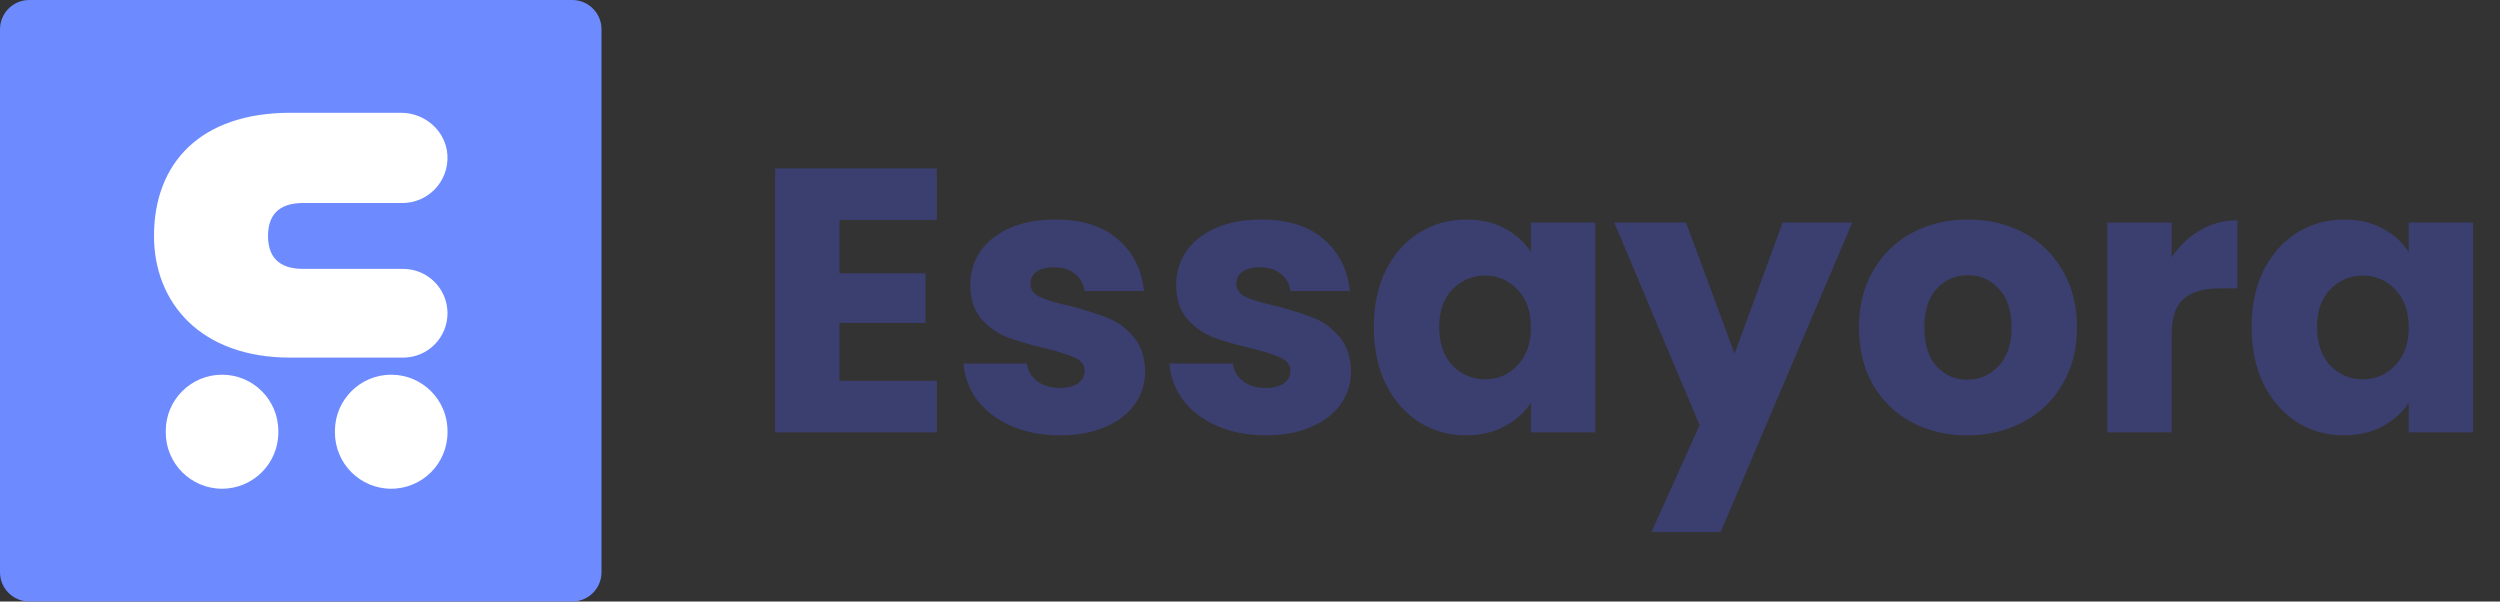
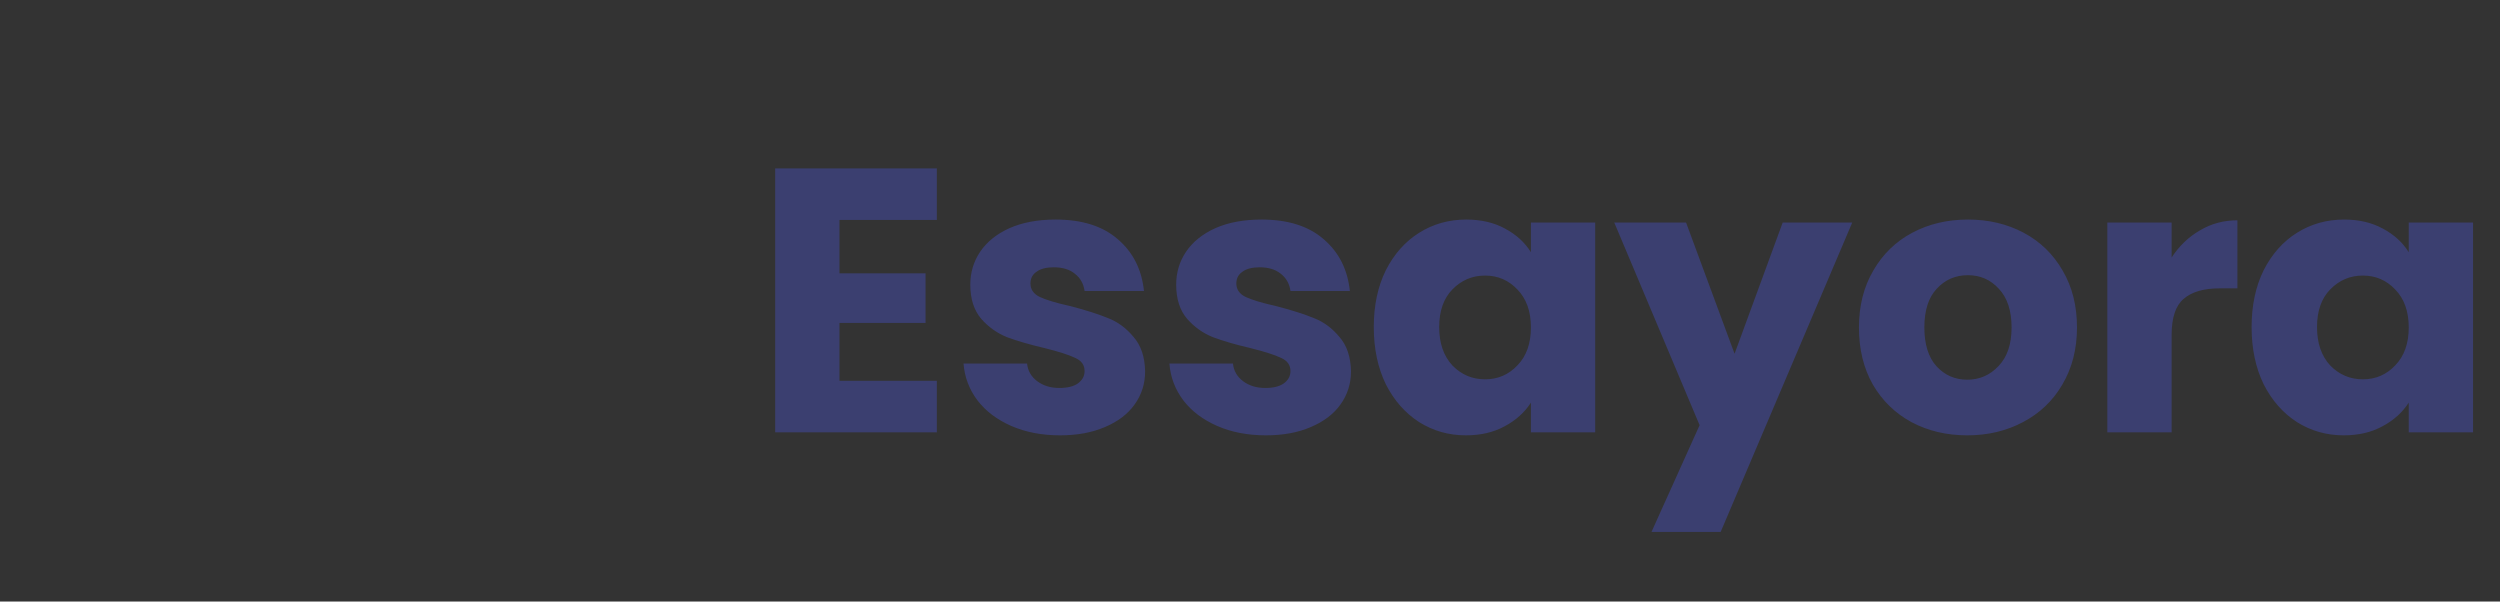
<svg xmlns="http://www.w3.org/2000/svg" width="133" height="32" viewBox="0 0 133 32" fill="none">
  <rect x="0" y="0" width="133" height="32" fill="#333333" stroke="none" />
  <path d="M44.66 11.7V14.54H49.24V17.18H44.66V20.26H49.84V23H41.24V8.96H49.84V11.7H44.66ZM56.4 23.16C55.427 23.16 54.56 22.993 53.8 22.66C53.04 22.327 52.44 21.873 52 21.3C51.56 20.713 51.314 20.06 51.26 19.34H54.64C54.68 19.727 54.86 20.04 55.18 20.28C55.5 20.52 55.894 20.64 56.36 20.64C56.787 20.64 57.114 20.56 57.34 20.4C57.58 20.227 57.7 20.007 57.7 19.74C57.7 19.42 57.534 19.187 57.2 19.04C56.867 18.88 56.327 18.707 55.58 18.52C54.78 18.333 54.114 18.14 53.58 17.94C53.047 17.727 52.587 17.4 52.2 16.96C51.814 16.507 51.62 15.9 51.62 15.14C51.62 14.5 51.794 13.92 52.14 13.4C52.5 12.867 53.02 12.447 53.7 12.14C54.394 11.833 55.214 11.68 56.16 11.68C57.56 11.68 58.66 12.027 59.46 12.72C60.274 13.413 60.74 14.333 60.86 15.48H57.7C57.647 15.093 57.474 14.787 57.18 14.56C56.9 14.333 56.527 14.22 56.06 14.22C55.66 14.22 55.354 14.3 55.14 14.46C54.927 14.607 54.82 14.813 54.82 15.08C54.82 15.4 54.987 15.64 55.32 15.8C55.667 15.96 56.2 16.12 56.92 16.28C57.747 16.493 58.42 16.707 58.94 16.92C59.46 17.12 59.914 17.453 60.3 17.92C60.7 18.373 60.907 18.987 60.92 19.76C60.92 20.413 60.734 21 60.36 21.52C60 22.027 59.474 22.427 58.78 22.72C58.1 23.013 57.307 23.16 56.4 23.16ZM67.353 23.16C66.379 23.16 65.513 22.993 64.753 22.66C63.993 22.327 63.393 21.873 62.953 21.3C62.513 20.713 62.266 20.06 62.213 19.34H65.593C65.633 19.727 65.813 20.04 66.133 20.28C66.453 20.52 66.846 20.64 67.313 20.64C67.739 20.64 68.066 20.56 68.293 20.4C68.533 20.227 68.653 20.007 68.653 19.74C68.653 19.42 68.486 19.187 68.153 19.04C67.819 18.88 67.279 18.707 66.533 18.52C65.733 18.333 65.066 18.14 64.533 17.94C63.999 17.727 63.539 17.4 63.153 16.96C62.766 16.507 62.573 15.9 62.573 15.14C62.573 14.5 62.746 13.92 63.093 13.4C63.453 12.867 63.973 12.447 64.653 12.14C65.346 11.833 66.166 11.68 67.113 11.68C68.513 11.68 69.613 12.027 70.413 12.72C71.226 13.413 71.693 14.333 71.813 15.48H68.653C68.599 15.093 68.426 14.787 68.133 14.56C67.853 14.333 67.479 14.22 67.013 14.22C66.613 14.22 66.306 14.3 66.093 14.46C65.879 14.607 65.773 14.813 65.773 15.08C65.773 15.4 65.939 15.64 66.273 15.8C66.619 15.96 67.153 16.12 67.873 16.28C68.699 16.493 69.373 16.707 69.893 16.92C70.413 17.12 70.866 17.453 71.253 17.92C71.653 18.373 71.859 18.987 71.873 19.76C71.873 20.413 71.686 21 71.313 21.52C70.953 22.027 70.426 22.427 69.733 22.72C69.053 23.013 68.259 23.16 67.353 23.16ZM73.085 17.4C73.085 16.253 73.298 15.247 73.725 14.38C74.165 13.513 74.758 12.847 75.505 12.38C76.252 11.913 77.085 11.68 78.005 11.68C78.792 11.68 79.478 11.84 80.065 12.16C80.665 12.48 81.125 12.9 81.445 13.42V11.84H84.865V23H81.445V21.42C81.112 21.94 80.645 22.36 80.045 22.68C79.458 23 78.772 23.16 77.985 23.16C77.078 23.16 76.252 22.927 75.505 22.46C74.758 21.98 74.165 21.307 73.725 20.44C73.298 19.56 73.085 18.547 73.085 17.4ZM81.445 17.42C81.445 16.567 81.205 15.893 80.725 15.4C80.258 14.907 79.685 14.66 79.005 14.66C78.325 14.66 77.745 14.907 77.265 15.4C76.798 15.88 76.565 16.547 76.565 17.4C76.565 18.253 76.798 18.933 77.265 19.44C77.745 19.933 78.325 20.18 79.005 20.18C79.685 20.18 80.258 19.933 80.725 19.44C81.205 18.947 81.445 18.273 81.445 17.42ZM98.539 11.84L91.539 28.3H87.859L90.419 22.62L85.879 11.84H89.699L92.279 18.82L94.839 11.84H98.539ZM104.656 23.16C103.563 23.16 102.576 22.927 101.696 22.46C100.829 21.993 100.143 21.327 99.636 20.46C99.143 19.593 98.896 18.58 98.896 17.42C98.896 16.273 99.149 15.267 99.656 14.4C100.163 13.52 100.856 12.847 101.736 12.38C102.616 11.913 103.603 11.68 104.696 11.68C105.789 11.68 106.776 11.913 107.656 12.38C108.536 12.847 109.229 13.52 109.736 14.4C110.243 15.267 110.496 16.273 110.496 17.42C110.496 18.567 110.236 19.58 109.716 20.46C109.209 21.327 108.509 21.993 107.616 22.46C106.736 22.927 105.749 23.16 104.656 23.16ZM104.656 20.2C105.309 20.2 105.863 19.96 106.316 19.48C106.783 19 107.016 18.313 107.016 17.42C107.016 16.527 106.789 15.84 106.336 15.36C105.896 14.88 105.349 14.64 104.696 14.64C104.029 14.64 103.476 14.88 103.036 15.36C102.596 15.827 102.376 16.513 102.376 17.42C102.376 18.313 102.589 19 103.016 19.48C103.456 19.96 104.003 20.2 104.656 20.2ZM115.53 13.7C115.93 13.087 116.43 12.607 117.03 12.26C117.63 11.9 118.297 11.72 119.03 11.72V15.34H118.09C117.237 15.34 116.597 15.527 116.17 15.9C115.744 16.26 115.53 16.9 115.53 17.82V23H112.11V11.84H115.53V13.7ZM119.785 17.4C119.785 16.253 119.998 15.247 120.425 14.38C120.865 13.513 121.458 12.847 122.205 12.38C122.952 11.913 123.785 11.68 124.705 11.68C125.492 11.68 126.178 11.84 126.765 12.16C127.365 12.48 127.825 12.9 128.145 13.42V11.84H131.565V23H128.145V21.42C127.812 21.94 127.345 22.36 126.745 22.68C126.158 23 125.472 23.16 124.685 23.16C123.778 23.16 122.952 22.927 122.205 22.46C121.458 21.98 120.865 21.307 120.425 20.44C119.998 19.56 119.785 18.547 119.785 17.4ZM128.145 17.42C128.145 16.567 127.905 15.893 127.425 15.4C126.958 14.907 126.385 14.66 125.705 14.66C125.025 14.66 124.445 14.907 123.965 15.4C123.498 15.88 123.265 16.547 123.265 17.4C123.265 18.253 123.498 18.933 123.965 19.44C124.445 19.933 125.025 20.18 125.705 20.18C126.385 20.18 126.958 19.933 127.425 19.44C127.905 18.947 128.145 18.273 128.145 17.42Z" fill="#3B3F70" />
-   <path d="M30.442 0H1.558C0.697 0 0 0.697 0 1.558V30.442C0 31.303 0.697 32 1.558 32H30.442C31.303 32 32 31.303 32 30.442V1.558C32 0.697 31.303 0 30.442 0Z" fill="#6D8AFF" />
-   <path d="M15.446 6H21.334C22.608 6 23.716 6.962 23.802 8.234C23.851 8.963 23.574 9.628 23.105 10.097C22.672 10.53 22.072 10.8 21.407 10.8H16.121C14.774 10.8 14.259 11.5 14.259 12.551C14.259 13.602 14.774 14.305 16.121 14.305H21.447C22.751 14.305 23.807 15.361 23.807 16.665C23.807 17.968 22.751 19.025 21.447 19.025H15.446C10.646 19.025 8.193 16.084 8.193 12.551C8.193 8.695 10.646 6 15.446 6Z" fill="white" />
-   <path d="M17.818 22.928V23.005C17.818 24.659 19.159 26 20.812 26C22.466 26 23.807 24.659 23.807 23.005V22.928C23.807 21.274 22.466 19.934 20.812 19.934C19.159 19.934 17.818 21.274 17.818 22.928Z" fill="white" />
-   <path d="M8.818 22.928V23.005C8.818 24.659 10.159 26 11.812 26C13.466 26 14.807 24.659 14.807 23.005V22.928C14.807 21.274 13.466 19.934 11.812 19.934C10.159 19.934 8.818 21.274 8.818 22.928Z" fill="white" />
</svg>